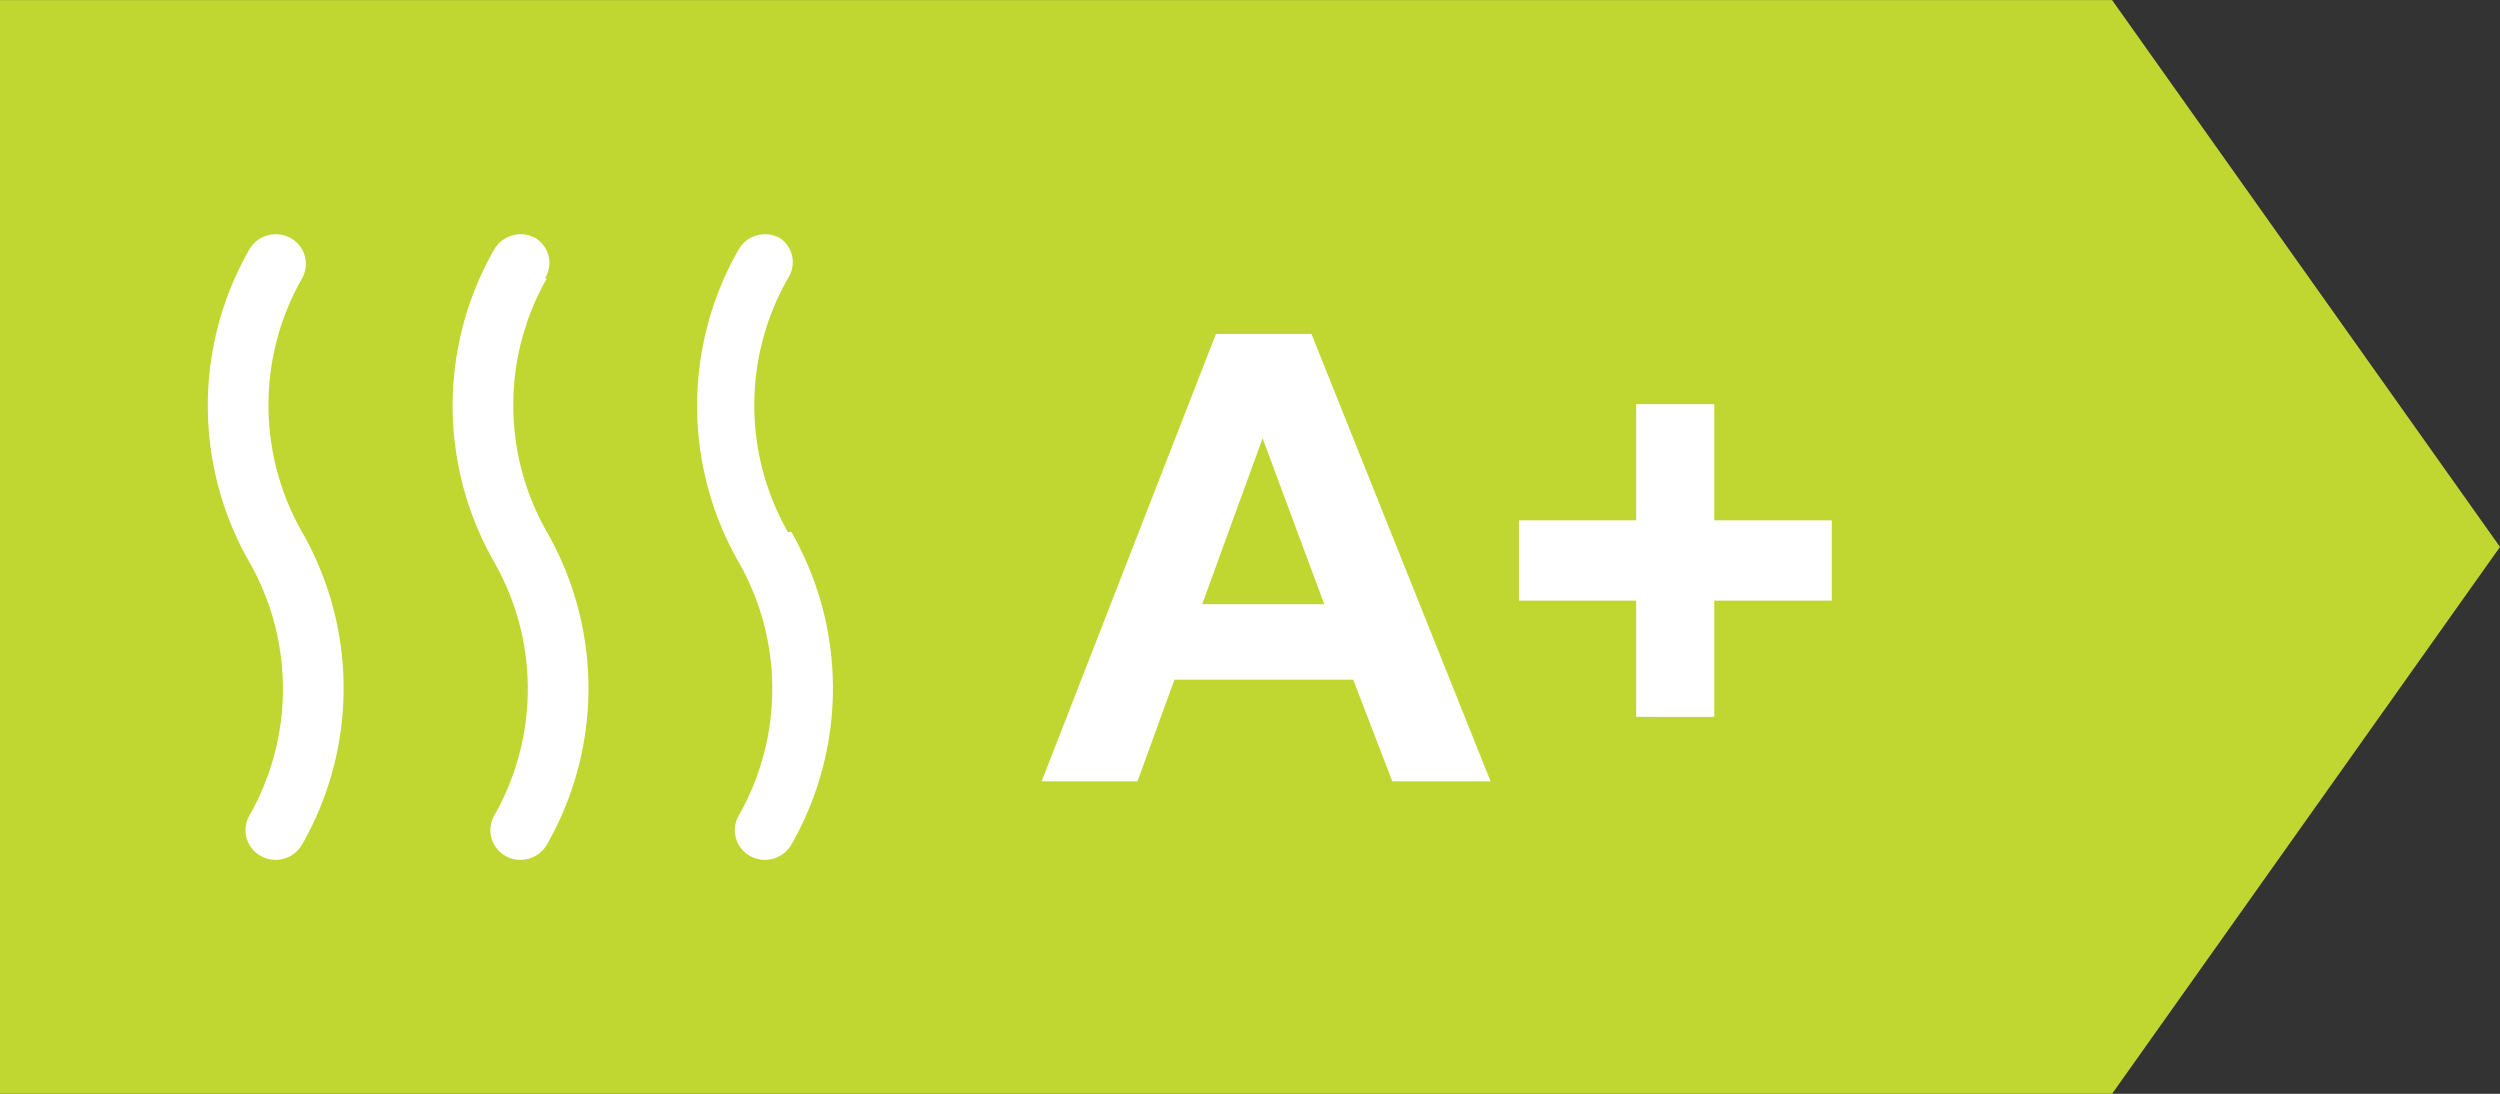
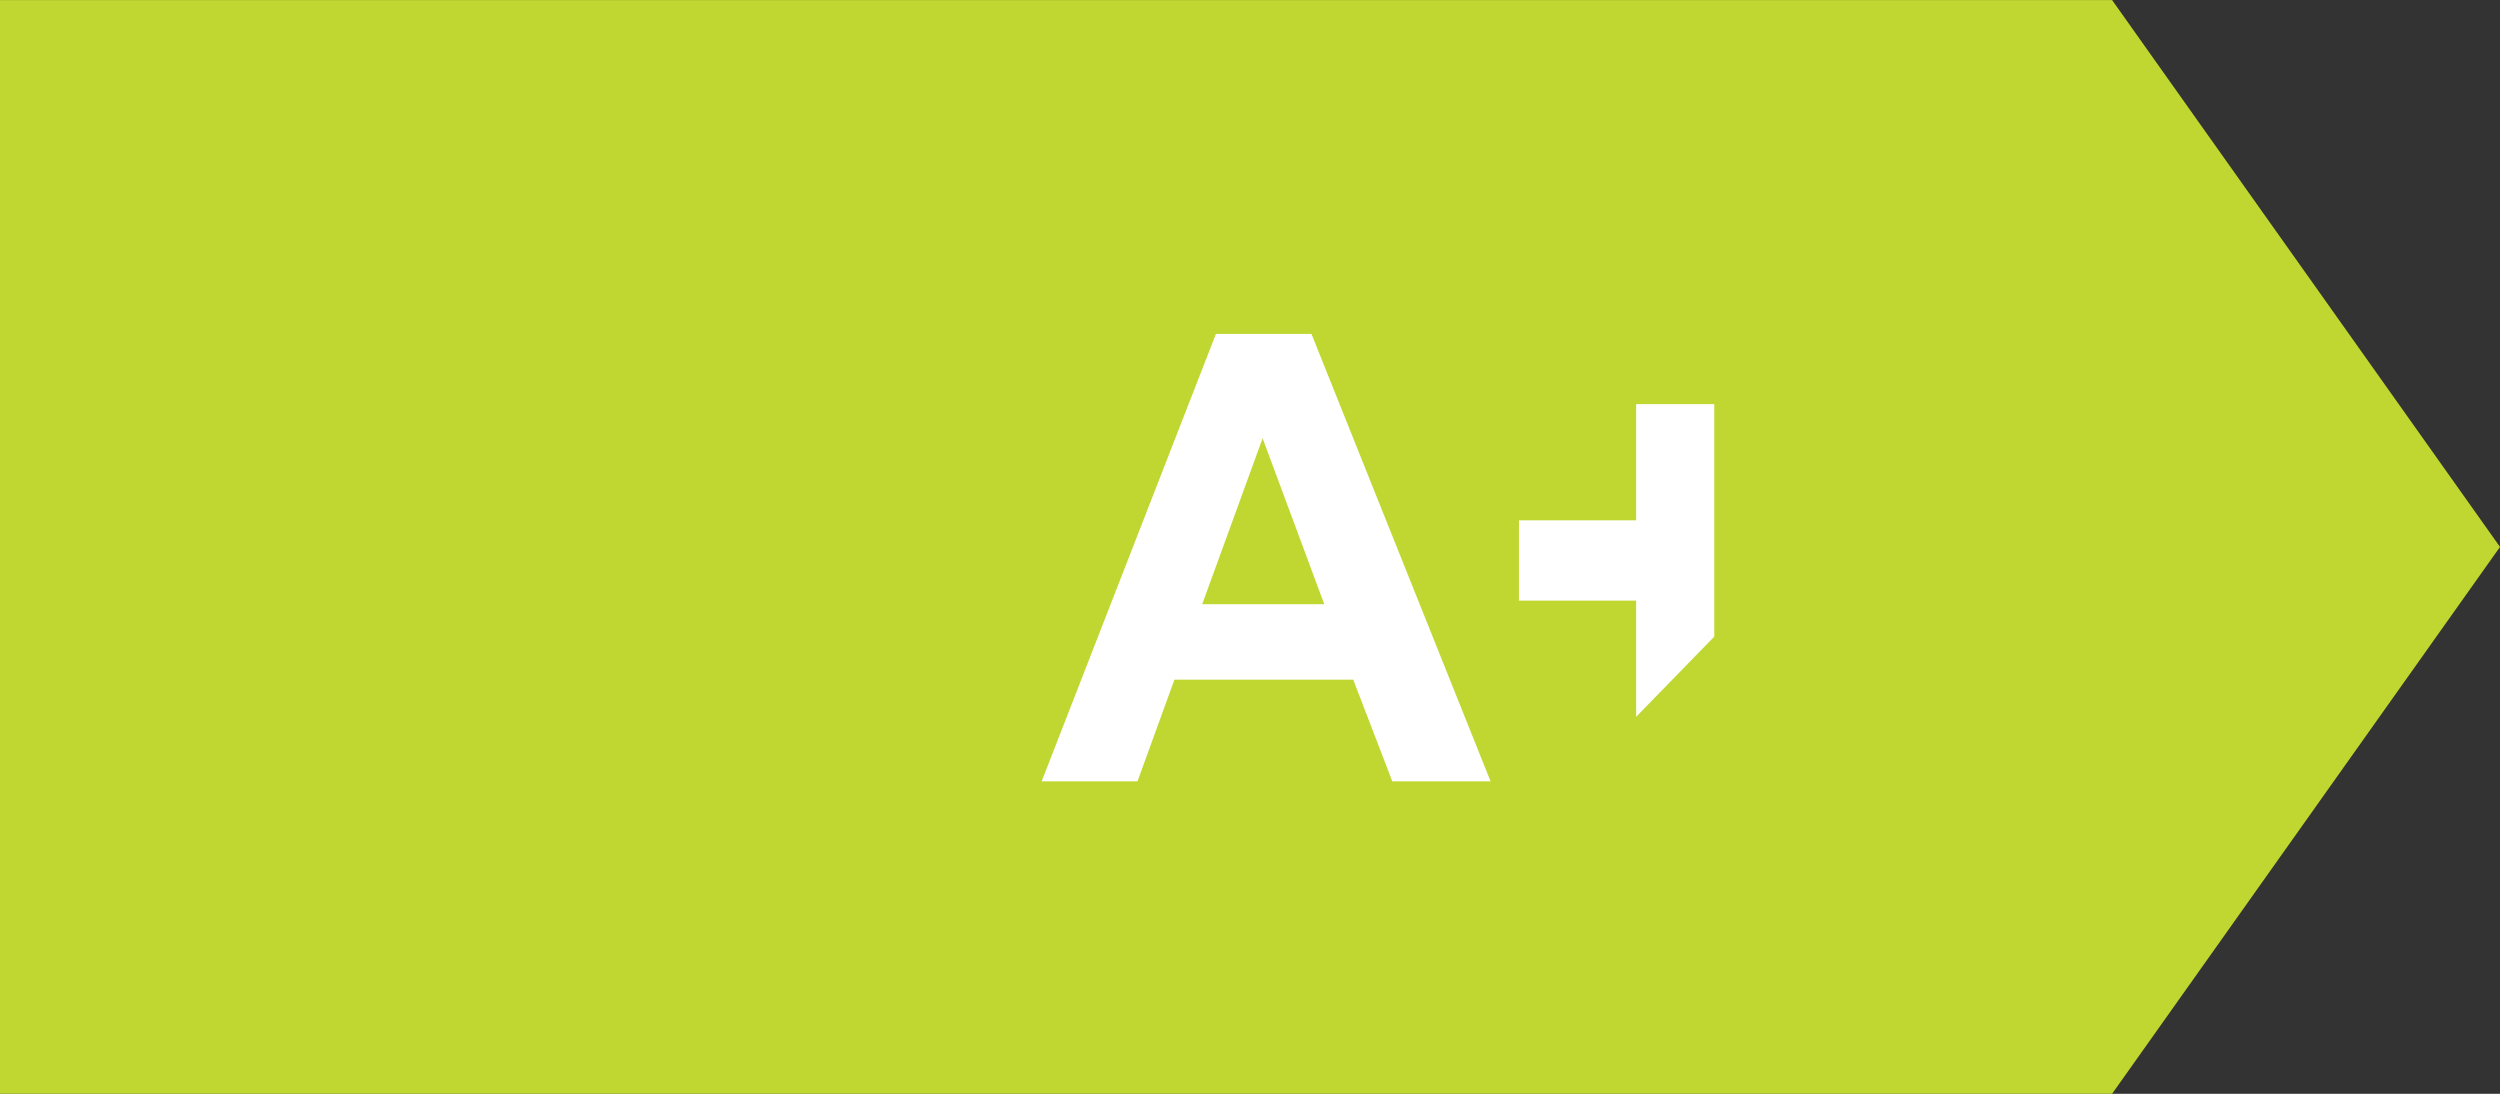
<svg xmlns="http://www.w3.org/2000/svg" width="48" height="21.001" viewBox="0 0 48 21.001">
  <rect x="0" y="0" width="48" height="21.001" fill="#333333" stroke="none" />
  <g transform="translate(-103 -57.999)">
    <path d="M1596.552,12929l7.448,10.5-7.448,10.5ZM1556,12950v-21h40.552v21Z" transform="translate(-1453 -12871)" fill="#c0d731" />
-     <path d="M8.619,0H6.732l-.75-1.951H2.549L1.84,0H0L3.346-8.59H5.18ZM5.426-3.4,4.242-6.586,3.082-3.4Zm5.988,2.162V-3.469H9.164V-5.01h2.25V-7.242h1.5V-5.01H15.17v1.541H12.914v2.232Z" transform="translate(123 73)" fill="#fff" />
-     <path d="M1.8.846a.566.566,0,0,0-.22-.773.586.586,0,0,0-.793.22,6.043,6.043,0,0,0,0,6,4.917,4.917,0,0,1,0,4.871.566.566,0,0,0,.22.773.586.586,0,0,0,.793-.22,6.043,6.043,0,0,0,0-6A4.917,4.917,0,0,1,1.8.846Zm4.664,0A.56.56,0,0,0,6.281.073a.586.586,0,0,0-.793.22,6.043,6.043,0,0,0,0,6,4.917,4.917,0,0,1,0,4.871.566.566,0,0,0,.22.773.586.586,0,0,0,.793-.22,6.043,6.043,0,0,0,0-6A4.917,4.917,0,0,1,6.5.846Zm4.664,4.871a4.917,4.917,0,0,1,0-4.871.56.56,0,0,0-.153-.773.586.586,0,0,0-.793.22,6.043,6.043,0,0,0,0,6,4.917,4.917,0,0,1,0,4.871.566.566,0,0,0,.22.773.586.586,0,0,0,.793-.22,6.043,6.043,0,0,0,0-6Z" transform="translate(107 62.497)" fill="#fff" />
+     <path d="M8.619,0H6.732l-.75-1.951H2.549L1.84,0H0L3.346-8.59H5.18ZM5.426-3.4,4.242-6.586,3.082-3.4Zm5.988,2.162V-3.469H9.164V-5.01h2.25V-7.242h1.5V-5.01H15.17H12.914v2.232Z" transform="translate(123 73)" fill="#fff" />
  </g>
</svg>